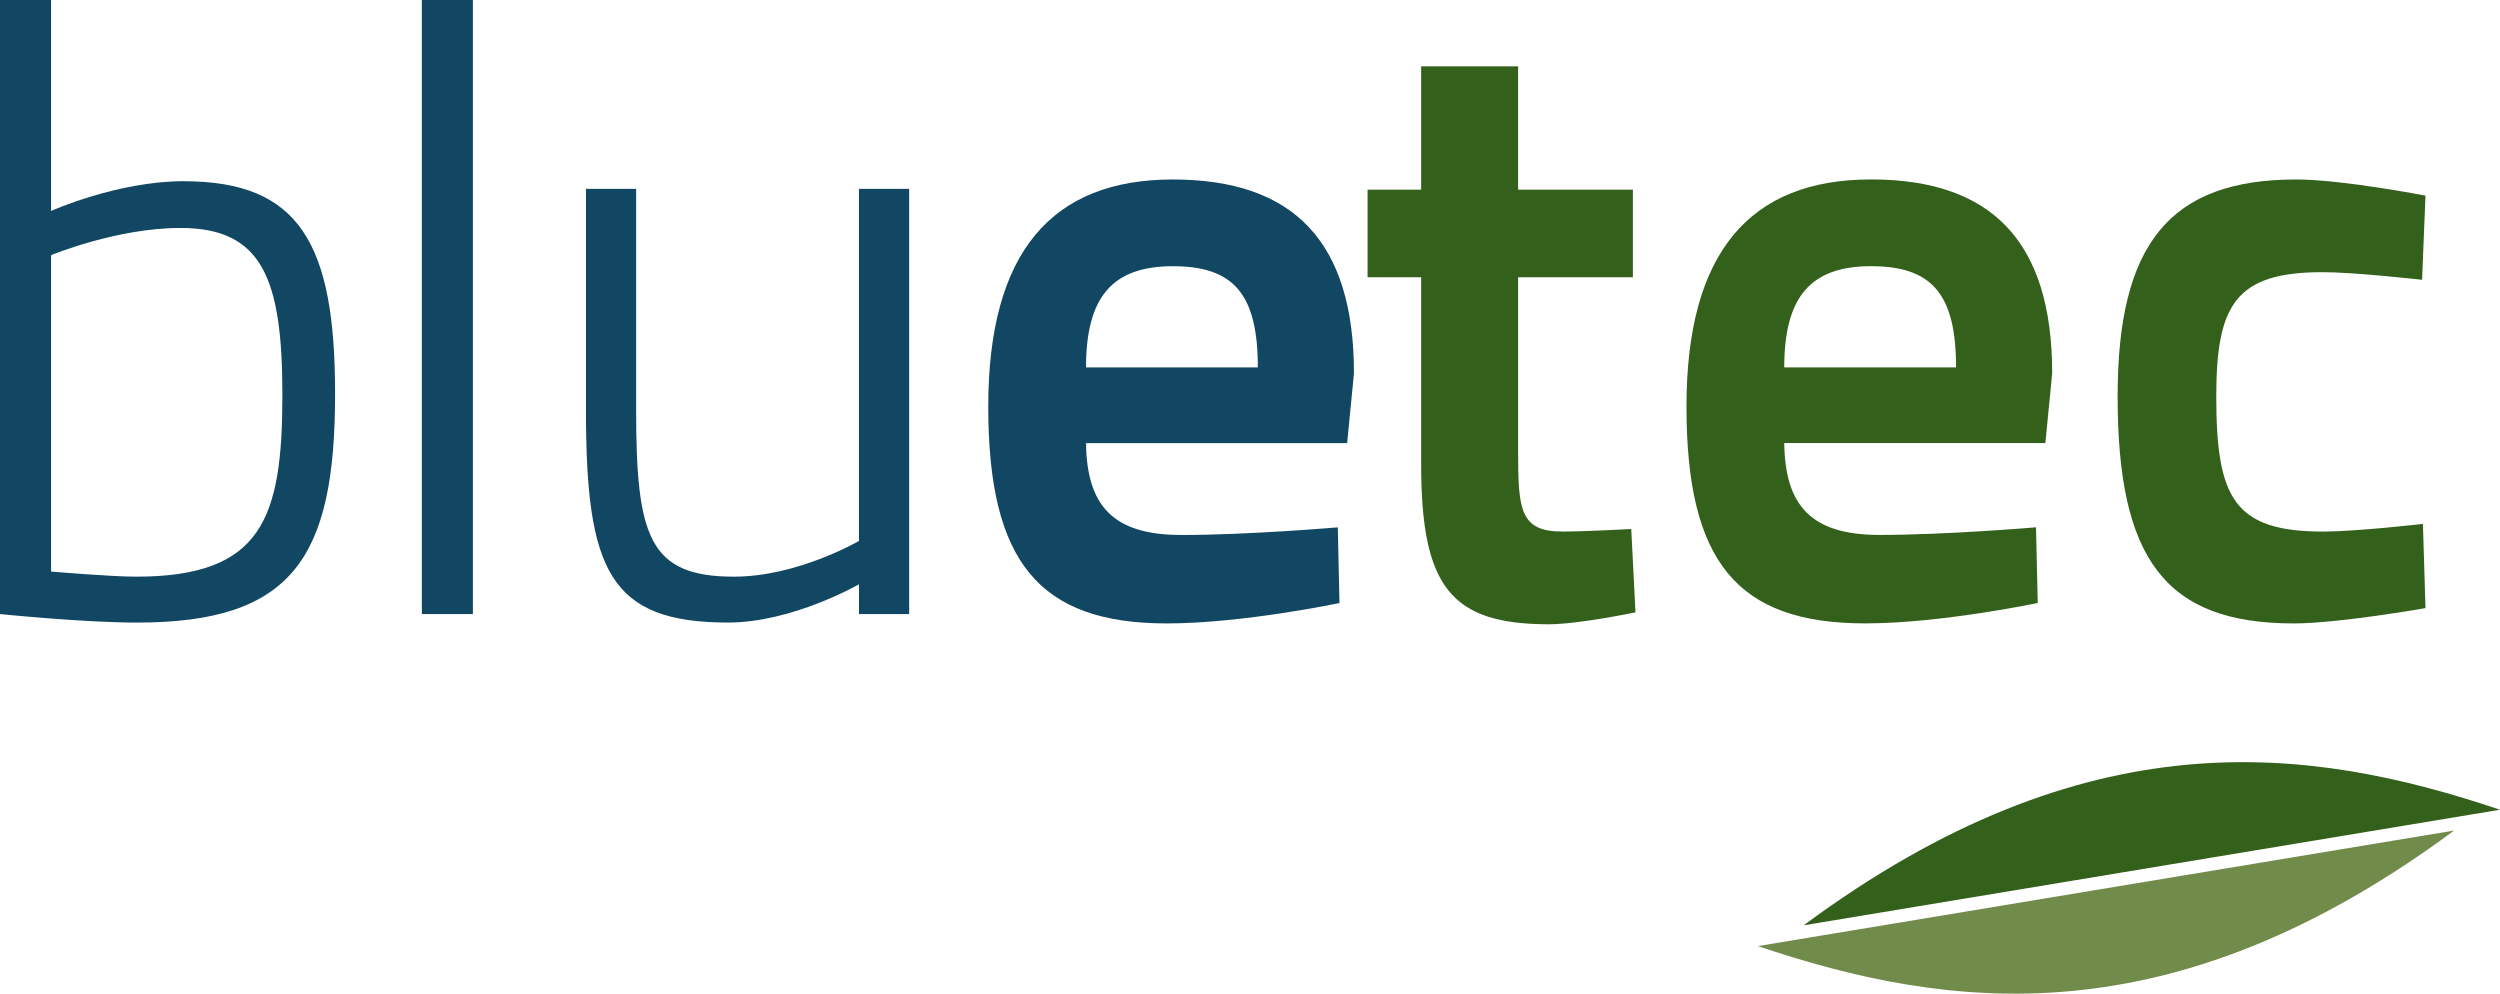
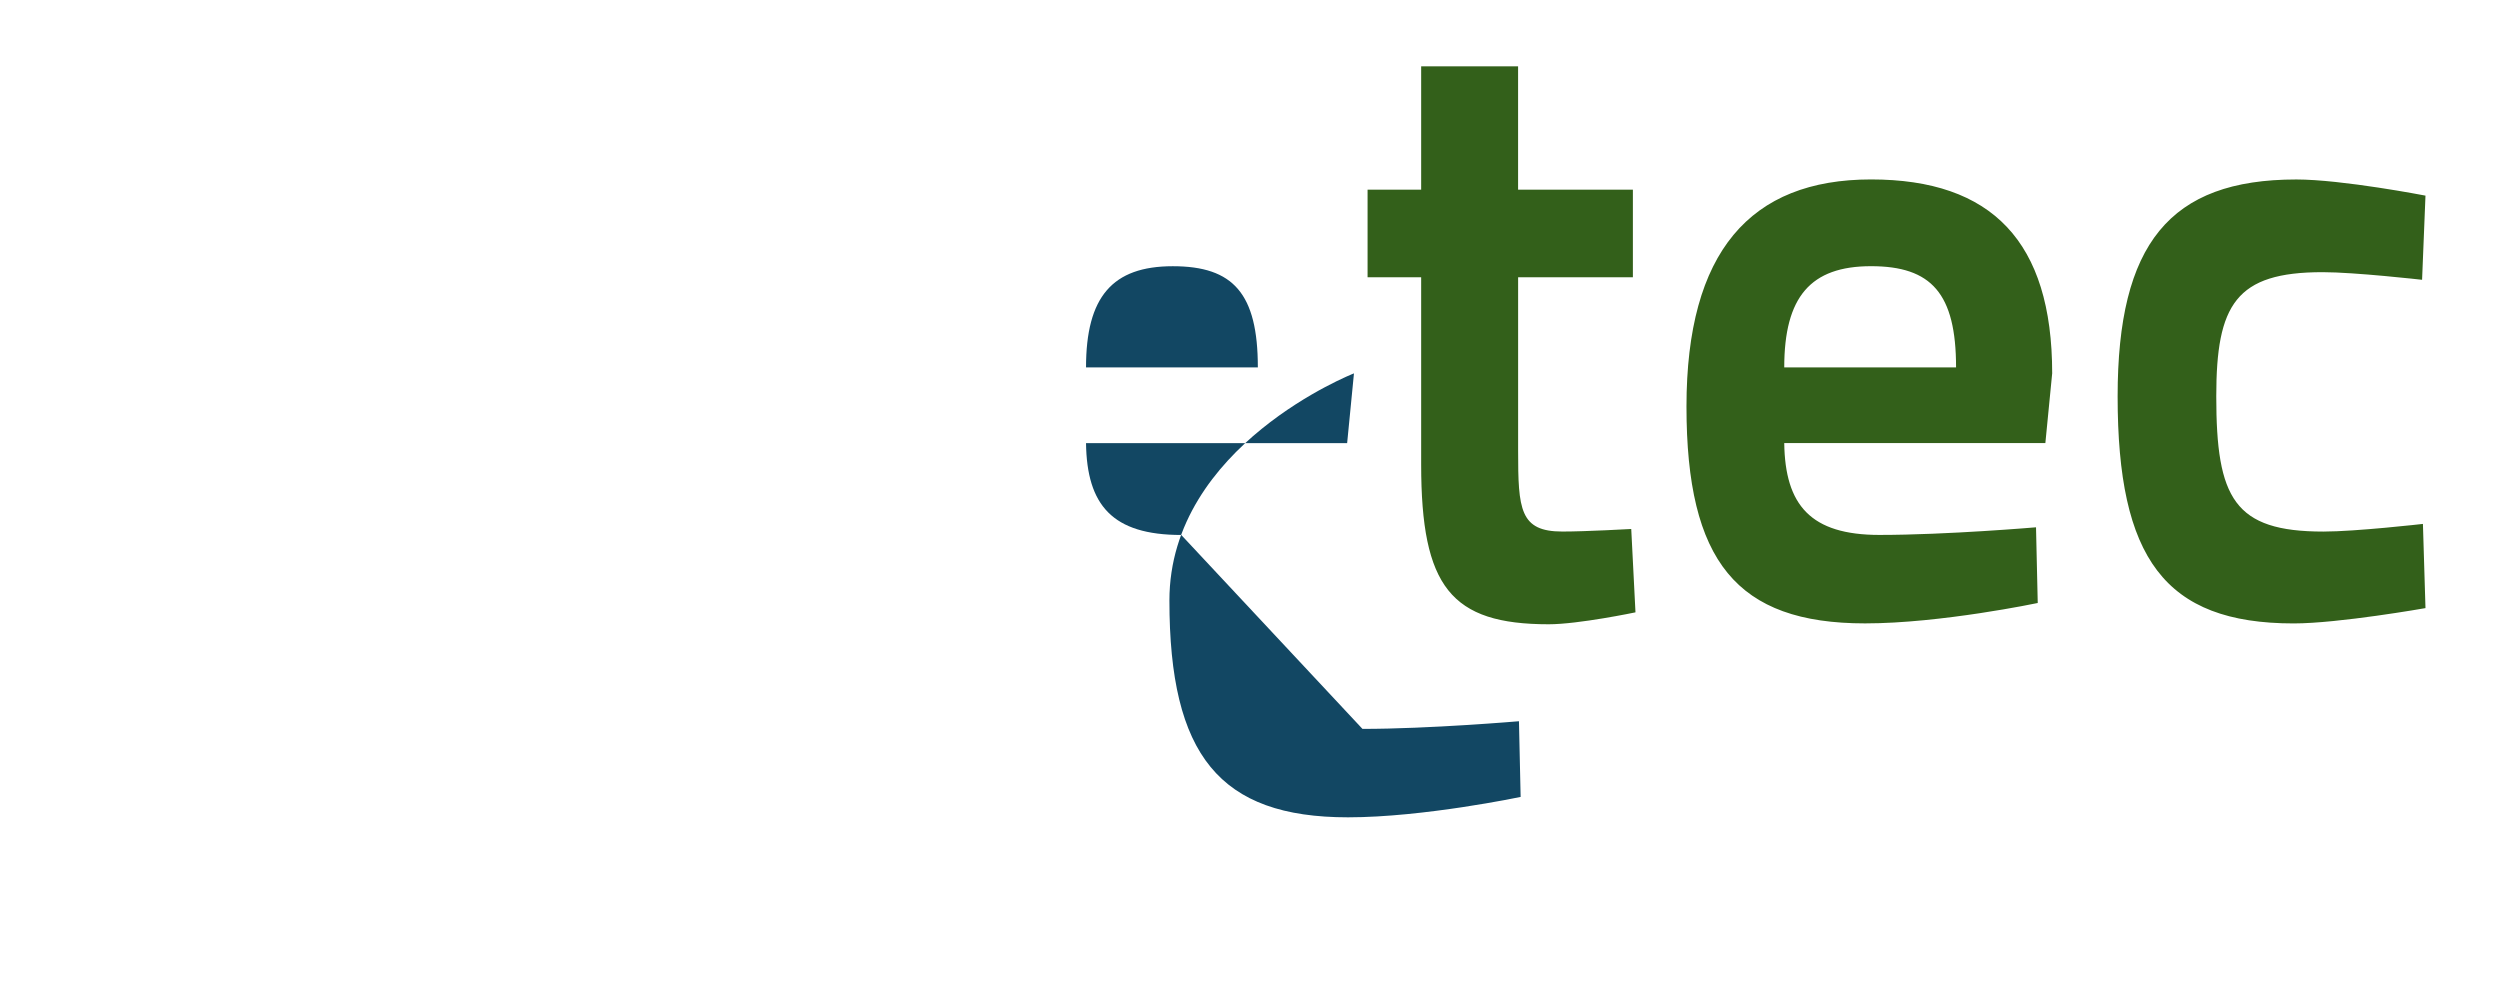
<svg xmlns="http://www.w3.org/2000/svg" id="Ebene_1" viewBox="0 0 744.11 295.76">
  <defs>
    <style>
            .cls-1{fill:#33601a;}
            .cls-2{fill:#124763;}
            .cls-3{fill:#718b4a;}
        </style>
  </defs>
-   <path class="cls-1" d="M536.85,275.41c84.22-62.31,150.19-53.6,207.26-34.4" />
-   <path class="cls-3" d="M730.47,247.2c-84.22,62.31-150.19,53.6-207.26,34.4" />
  <path class="cls-1" d="M683.45,53.42c-37.71,0-53.15,19.23-53.15,64.55,0,48.1,13.92,67.59,52.4,67.59,13.41,0,39.23-4.56,39.23-4.56l-.76-25.06s-20,2.28-29.62,2.28c-26.58,0-31.89-9.88-31.89-40.25,0-27.34,5.82-36.96,31.64-36.96,9.62,0,29.62,2.27,29.62,2.27l1.01-25.05s-24.81-4.81-38.48-4.81m-152.38,55.94c0-21.02,7.85-30.13,25.83-30.13s25.31,8.1,25.31,30.13h-51.13Zm28.35,49.86c-20.51,0-28.1-8.86-28.35-27.34h77.72l2.03-20.76c0-39.23-17.98-57.71-53.92-57.71s-54.93,21.52-54.93,67.59,14.94,64.55,53.16,64.55c22.53,0,51.39-6.07,51.39-6.07l-.51-22.53s-26.58,2.27-46.58,2.27m-73.41-76.7v-26.07h-34.17V19.75h-28.85V56.46h-15.95v26.07h15.95v55.69c0,36.45,8.86,47.59,37.97,47.59,8.86,0,25.82-3.55,25.82-3.55l-1.26-24.81s-13.41,.76-20.5,.76c-12.66,0-13.17-6.58-13.17-24.04v-51.64h34.17Z" />
-   <path class="cls-2" d="M323.25,109.36c0-21.01,7.85-30.12,25.83-30.12s25.31,8.1,25.31,30.12h-51.13Zm28.35,49.87c-20.51,0-28.1-8.86-28.35-27.34h77.72l2.03-20.76c0-39.23-17.98-57.71-53.92-57.71s-54.93,21.52-54.93,67.59,14.94,64.55,53.16,64.55c22.53,0,51.38-6.07,51.38-6.07l-.5-22.53s-26.58,2.28-46.58,2.28" />
-   <path class="cls-2" d="M255.66,56.21v104.8s-18.22,10.63-37.21,10.63c-25.31,0-29.11-11.9-29.11-49.87V56.21h-14.93V122.27c0,47.59,7.08,63.03,42.28,63.03,19.23,0,38.98-11.39,38.98-11.39v8.86h14.94V56.21h-14.94ZM125.56,182.77h15.19V0h-15.19V182.77Zm-85.05-11.13c-7.59,0-25.31-1.52-25.31-1.52V75.95s19.49-8.1,38.48-8.1c24.3,0,30.37,14.93,30.37,49.62,0,36.96-6.07,54.17-43.54,54.17m14.18-117.71c-19.74,0-39.49,8.86-39.49,8.86V0H0V182.77s24.81,2.54,40.76,2.54c46.32,0,58.98-19.24,58.98-68.09,0-44.81-10.63-63.28-45.06-63.28" />
+   <path class="cls-2" d="M323.25,109.36c0-21.01,7.85-30.12,25.83-30.12s25.31,8.1,25.31,30.12h-51.13Zm28.35,49.87c-20.51,0-28.1-8.86-28.35-27.34h77.72l2.03-20.76s-54.93,21.52-54.93,67.59,14.94,64.55,53.16,64.55c22.53,0,51.38-6.07,51.38-6.07l-.5-22.53s-26.58,2.28-46.58,2.28" />
</svg>